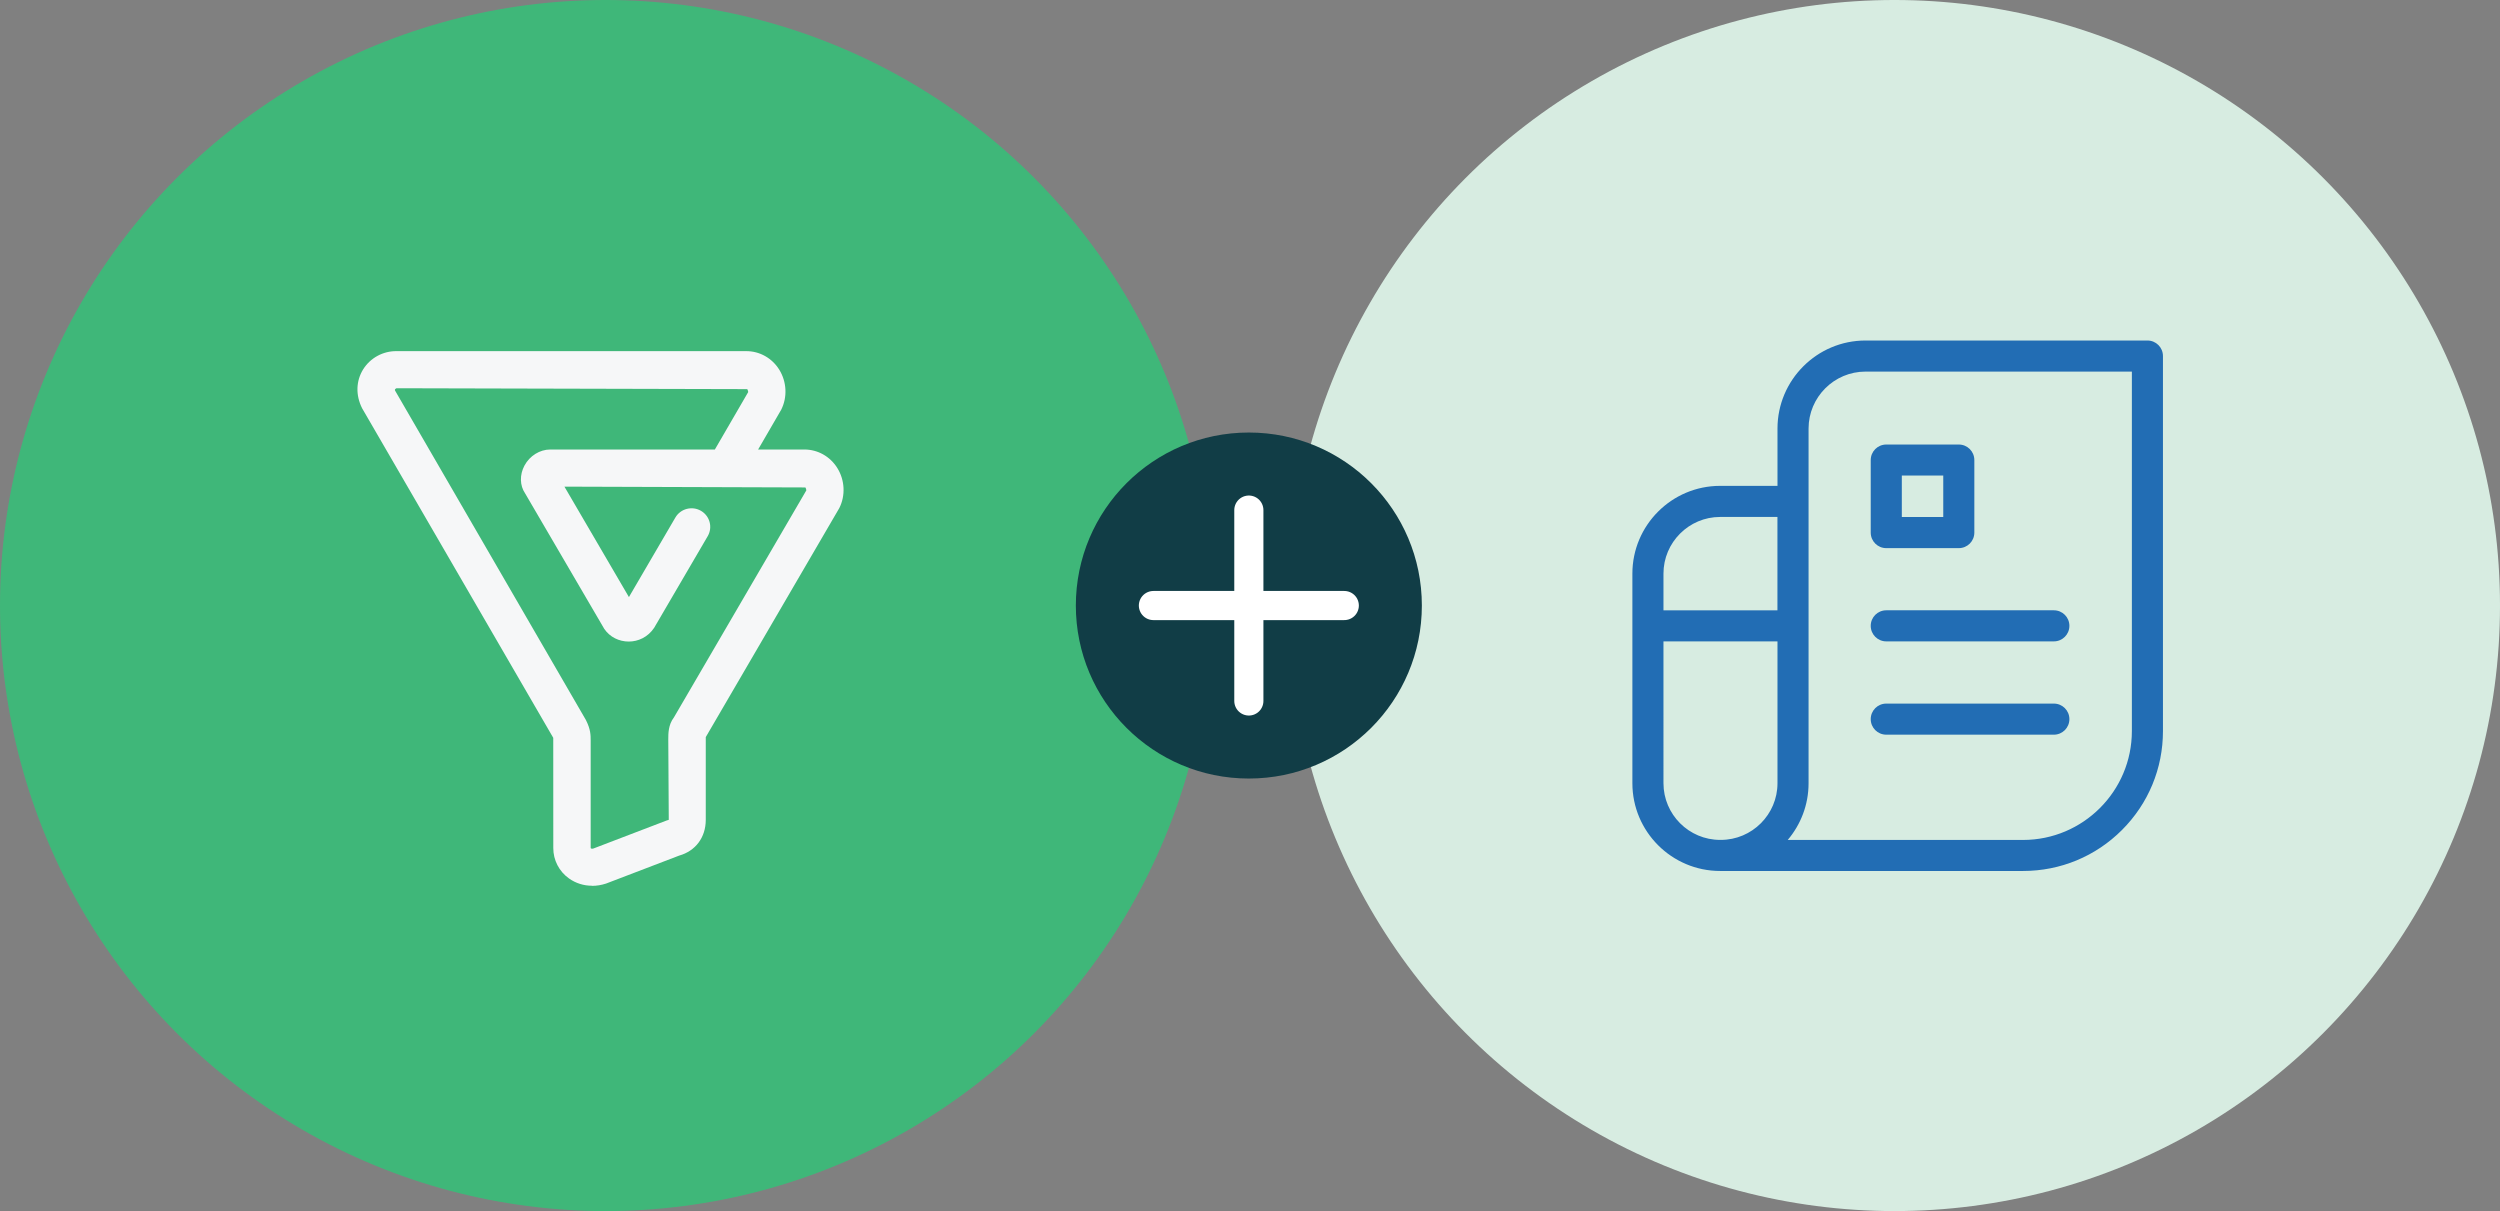
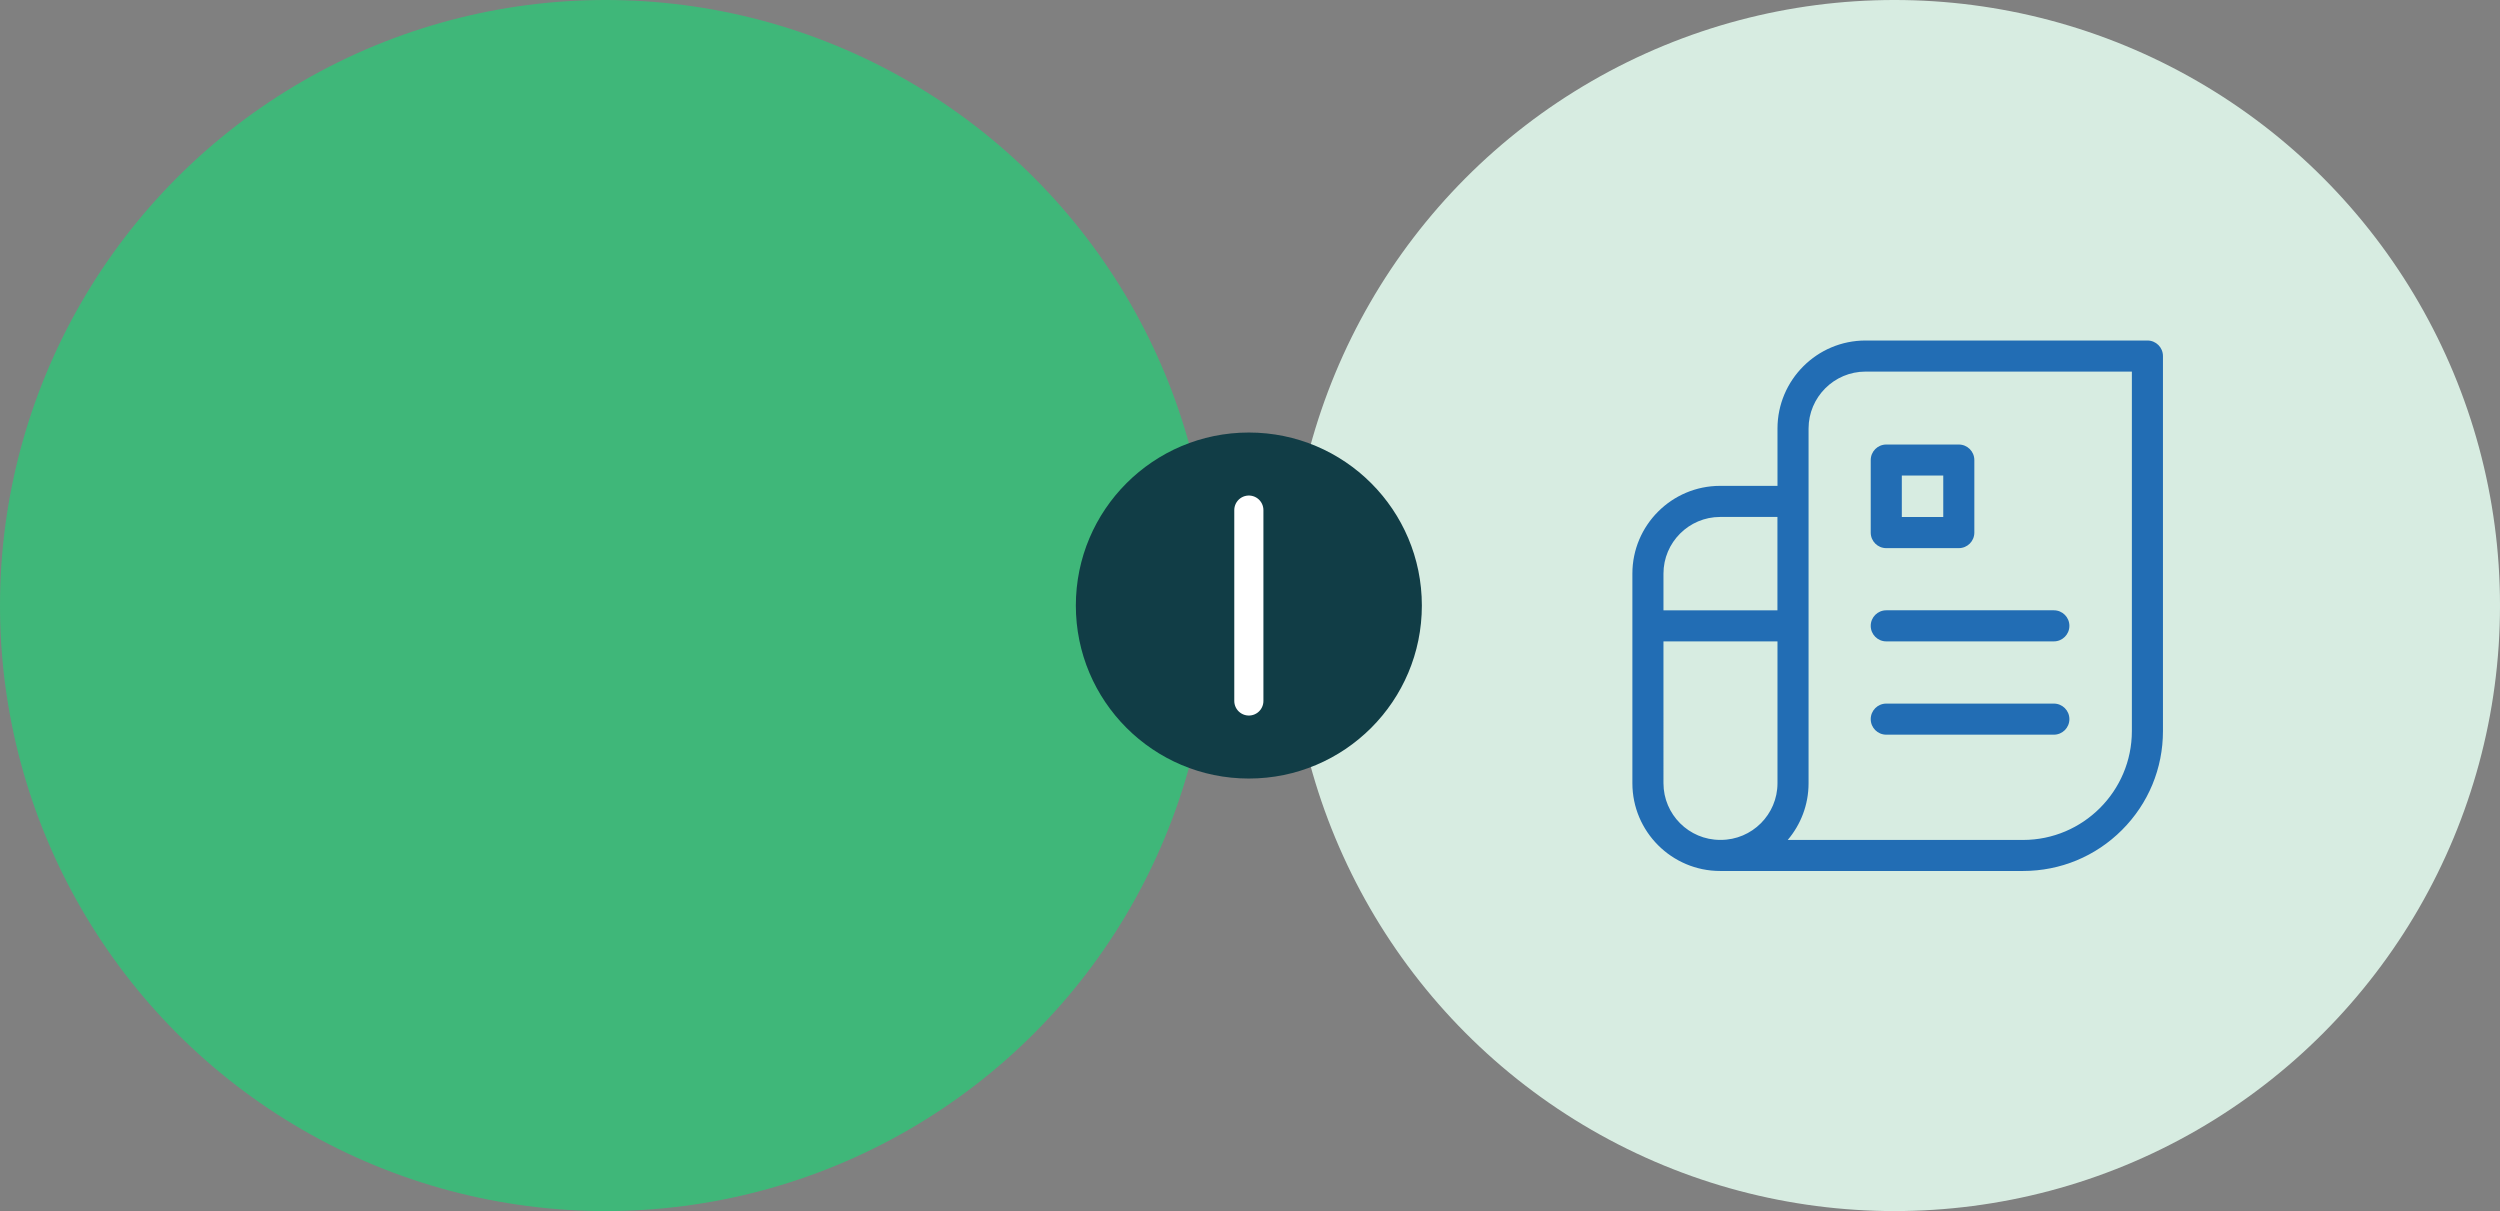
<svg xmlns="http://www.w3.org/2000/svg" version="1.1" id="Layer_1" x="0px" y="0px" width="360px" height="174.395px" viewBox="0 0 360 174.395" style="enable-background:new 0 0 360 174.395;" xml:space="preserve">
  <rect x="0" y="0" width="360" height="174.395" fill="#808080" stroke="none" />
  <style type="text/css">
	.st0{fill:#3FB779;}
	.st1{fill:#D7ECE1;}
	.st2{fill:#113D46;}
	.st3{fill:none;stroke:#FFFFFF;stroke-width:4.196;stroke-linecap:round;stroke-miterlimit:10;}
	.st4{fill:#F6F7F8;}
	.st5{fill:#226DB4;}
</style>
  <g>
    <circle class="st0" cx="87.197" cy="87.197" r="87.197" />
    <circle class="st1" cx="272.803" cy="87.197" r="87.197" />
    <g>
      <circle class="st2" cx="179.834" cy="87.197" r="24.913" />
      <g>
        <line class="st3" x1="179.834" y1="73.454" x2="179.834" y2="100.94" />
-         <line class="st3" x1="193.577" y1="87.197" x2="166.091" y2="87.197" />
      </g>
    </g>
-     <path class="st4" d="M85.249,127.545c-1.185,0.006-2.345-0.359-3.311-1.047c-1.429-1.01-2.275-2.65-2.264-4.393l-0.006-15.859   l-27.516-47.44c-0.969-1.912-0.884-3.962,0.144-5.622c1.036-1.65,2.86-2.644,4.817-2.62h50.349c1.933,0,3.704,0.996,4.745,2.662   c1.086,1.747,1.197,3.959,0.29,5.767l-3.329,5.737h6.66c1.931,0,3.702,0.996,4.742,2.661c1.086,1.735,1.202,3.962,0.292,5.769   l-19.233,32.985v11.909c0,2.527-1.461,4.485-3.826,5.151l-10.527,4.027c-0.678,0.222-1.359,0.332-2.024,0.332L85.249,127.545z    M57.111,55.895c-0.264,0.136-0.284,0.226-0.212,0.367l27.471,47.419c0.687,1.355,0.687,2.173,0.687,2.965v15.472   c0.015,0.053,0.144,0.147,0.388,0.07l10.545-4.034c0.103-0.037,0.207-0.07,0.312-0.095l-0.07-11.576c0-0.858,0-2.116,0.807-3.167   l19.072-32.701c-0.013-0.147-0.057-0.292-0.131-0.422l-34.704-0.116l9.288,15.903l6.688-11.455c0.746-1.276,2.393-1.711,3.68-0.97   c1.285,0.743,1.723,2.376,0.979,3.653L94.2,90.402c-1.795,2.69-5.578,2.549-7.194,0.143L75.601,71.022   c-0.742-1.095-0.803-2.642-0.07-3.995c0.752-1.395,2.21-2.299,3.711-2.299h23.699l4.799-8.27c0.011-0.037-0.041-0.275-0.131-0.424   l-50.504-0.128L57.111,55.895z M80.178,68.187l0.083,0.145L80.178,68.187z" />
    <path class="st5" d="M271.623,78.932h10.444c1.238,0,2.238-1,2.238-2.238V66.25c0-1.238-1-2.238-2.238-2.238h-10.444   c-1.238,0-2.238,1-2.238,2.238v10.444C269.385,77.932,270.385,78.932,271.623,78.932z M273.861,68.481h5.968v5.968h-5.968V68.481z    M309.227,49.033h-40.588c-6.997,0-12.681,5.692-12.681,12.681v8.25H247.7c-6.967,0-12.637,5.669-12.637,12.637v30.182   c0,6.967,5.669,12.637,12.637,12.637h0.045h0.045h43.527c5.378,0,10.444-2.096,14.248-5.901c3.804-3.804,5.901-8.862,5.901-14.248   V51.271C311.465,50.033,310.466,49.033,309.227,49.033z M247.7,74.441h8.25v13.442h-16.411v-5.281   C239.539,78.104,243.202,74.441,247.7,74.441L247.7,74.441z M247.745,120.945H247.7c-4.498,0-8.161-3.663-8.161-8.161V92.359   h16.419v20.425c0,4.498-3.663,8.161-8.161,8.161H247.745z M306.989,105.279c0,8.638-7.027,15.673-15.673,15.673h-33.882   c1.865-2.201,2.999-5.05,2.999-8.161V72.211V61.715c0-4.528,3.685-8.206,8.206-8.206h38.35V105.279L306.989,105.279z    M271.623,92.359h24.132c1.238,0,2.238-1,2.238-2.238s-1-2.238-2.238-2.238h-24.132c-1.238,0-2.238,1-2.238,2.238   S270.385,92.359,271.623,92.359z M271.623,105.794h24.132c1.238,0,2.238-1,2.238-2.238s-1-2.238-2.238-2.238h-24.132   c-1.238,0-2.238,1-2.238,2.238S270.385,105.794,271.623,105.794z" />
  </g>
</svg>